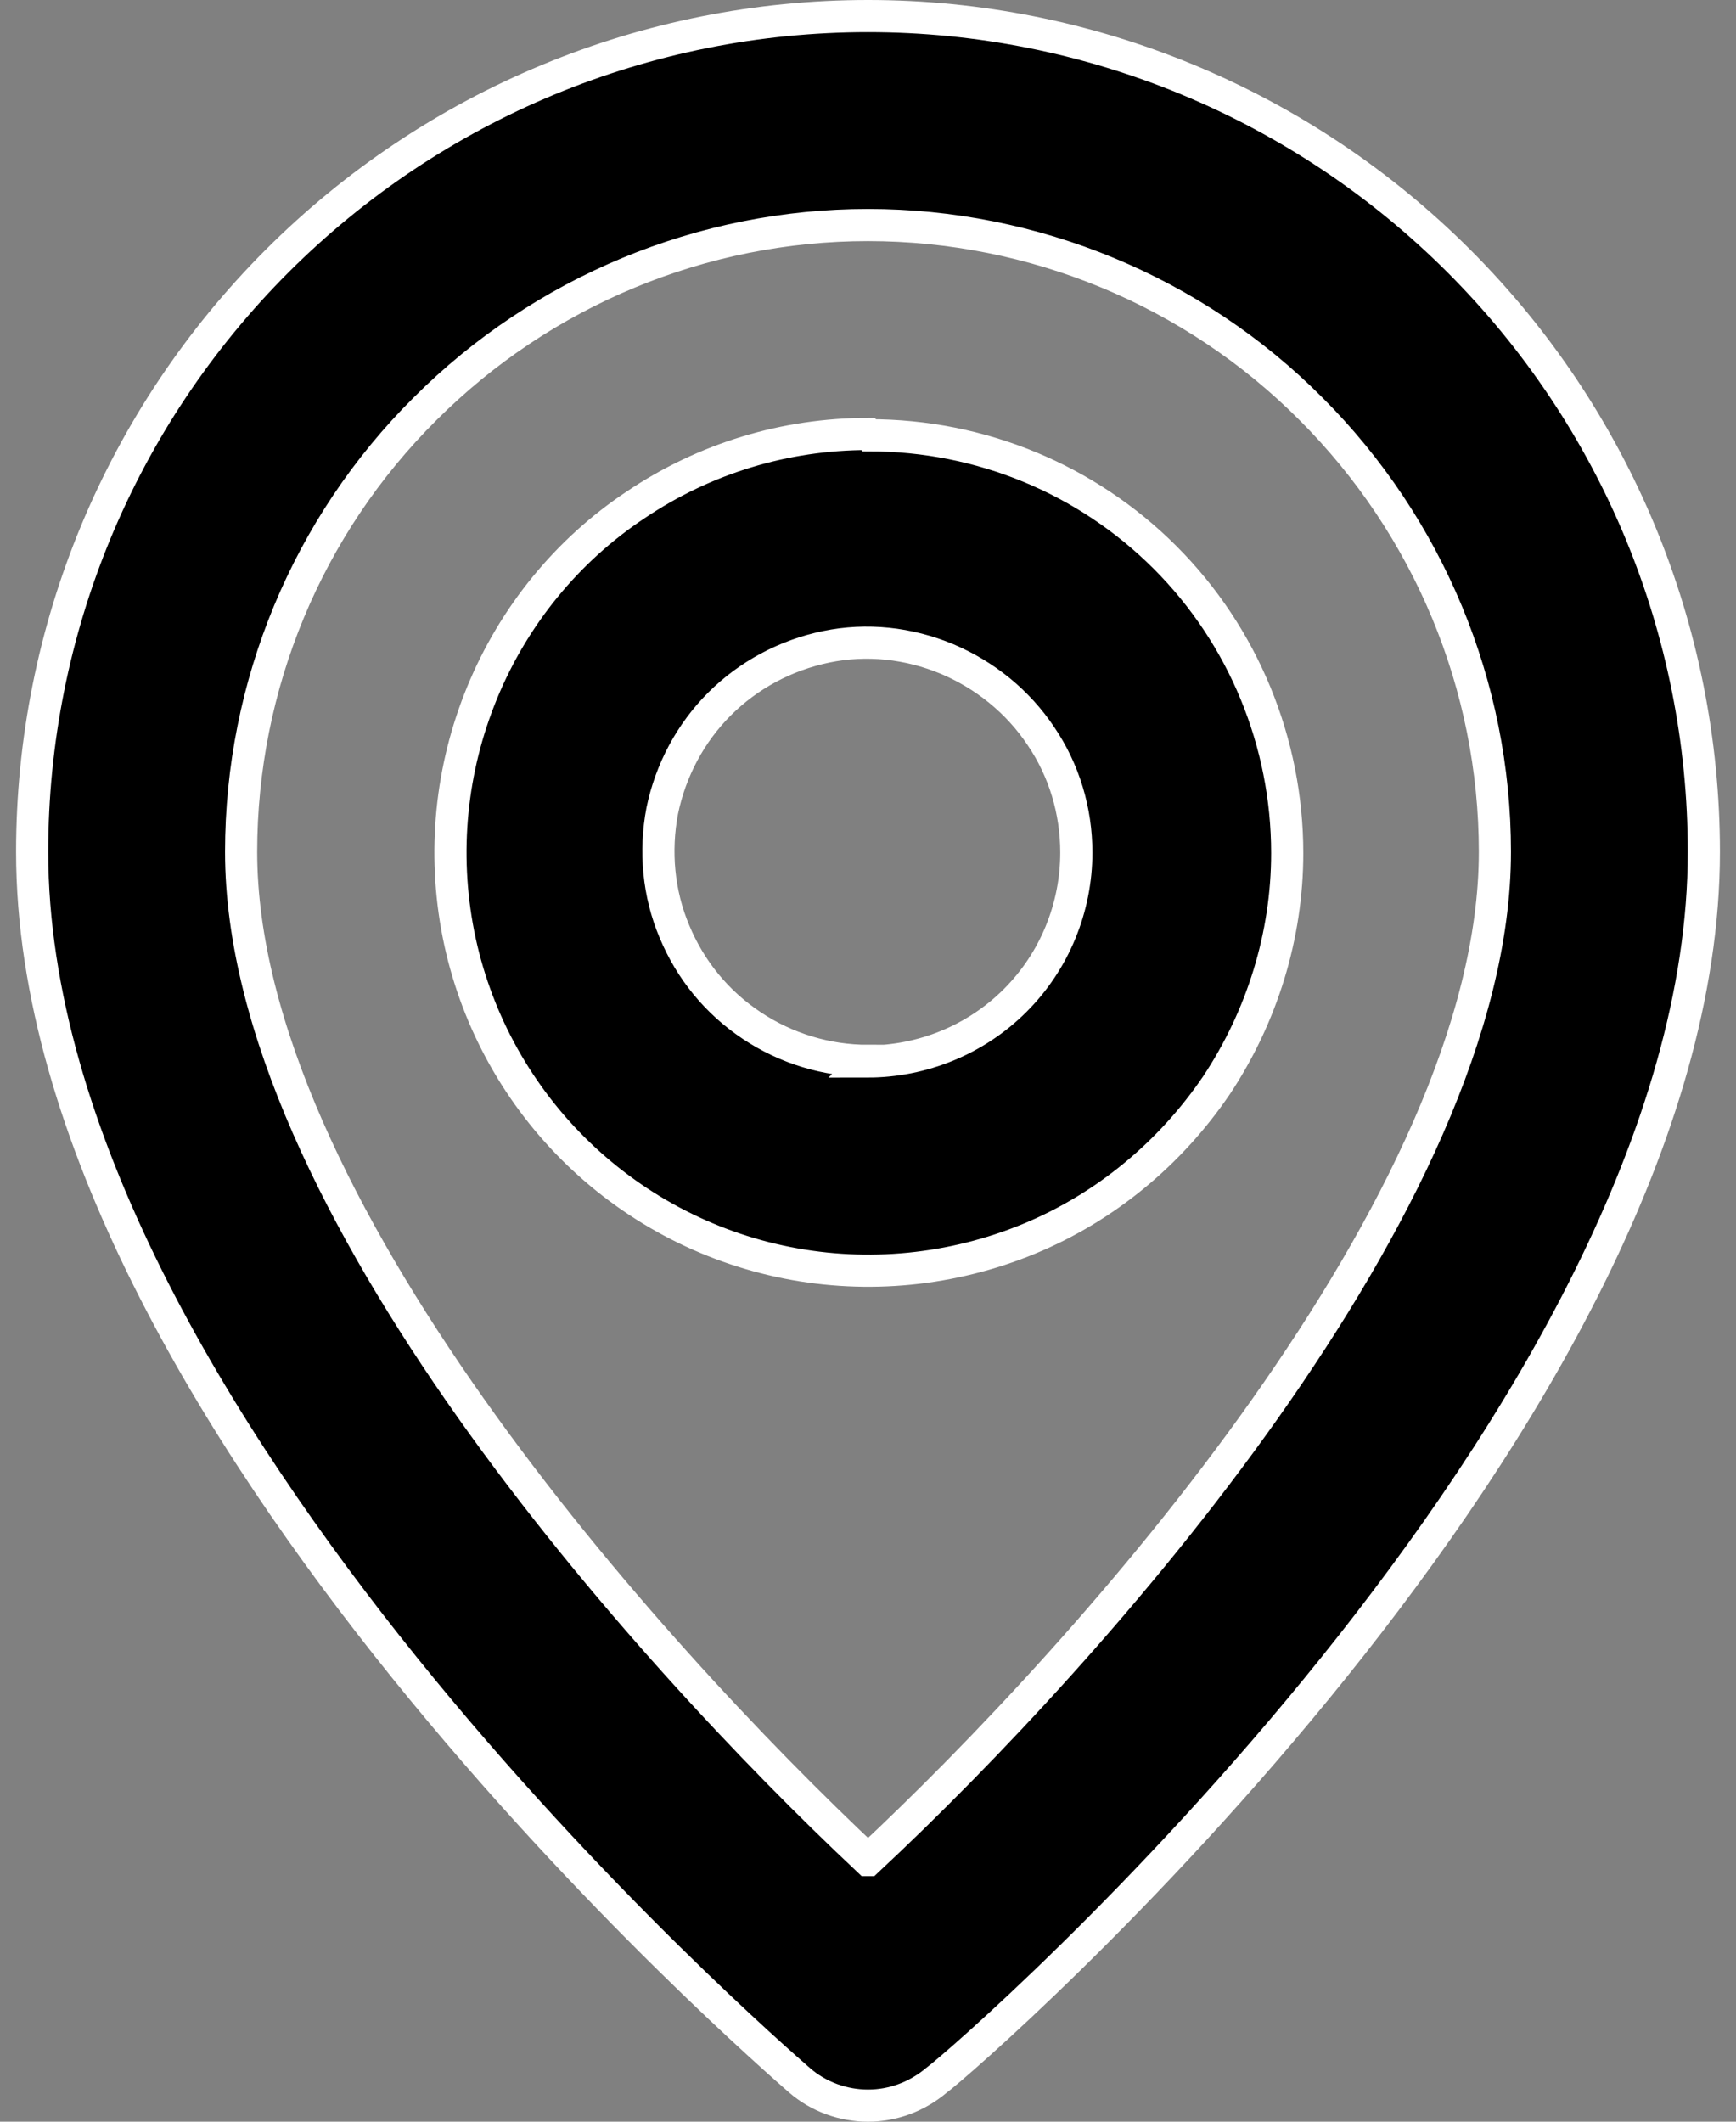
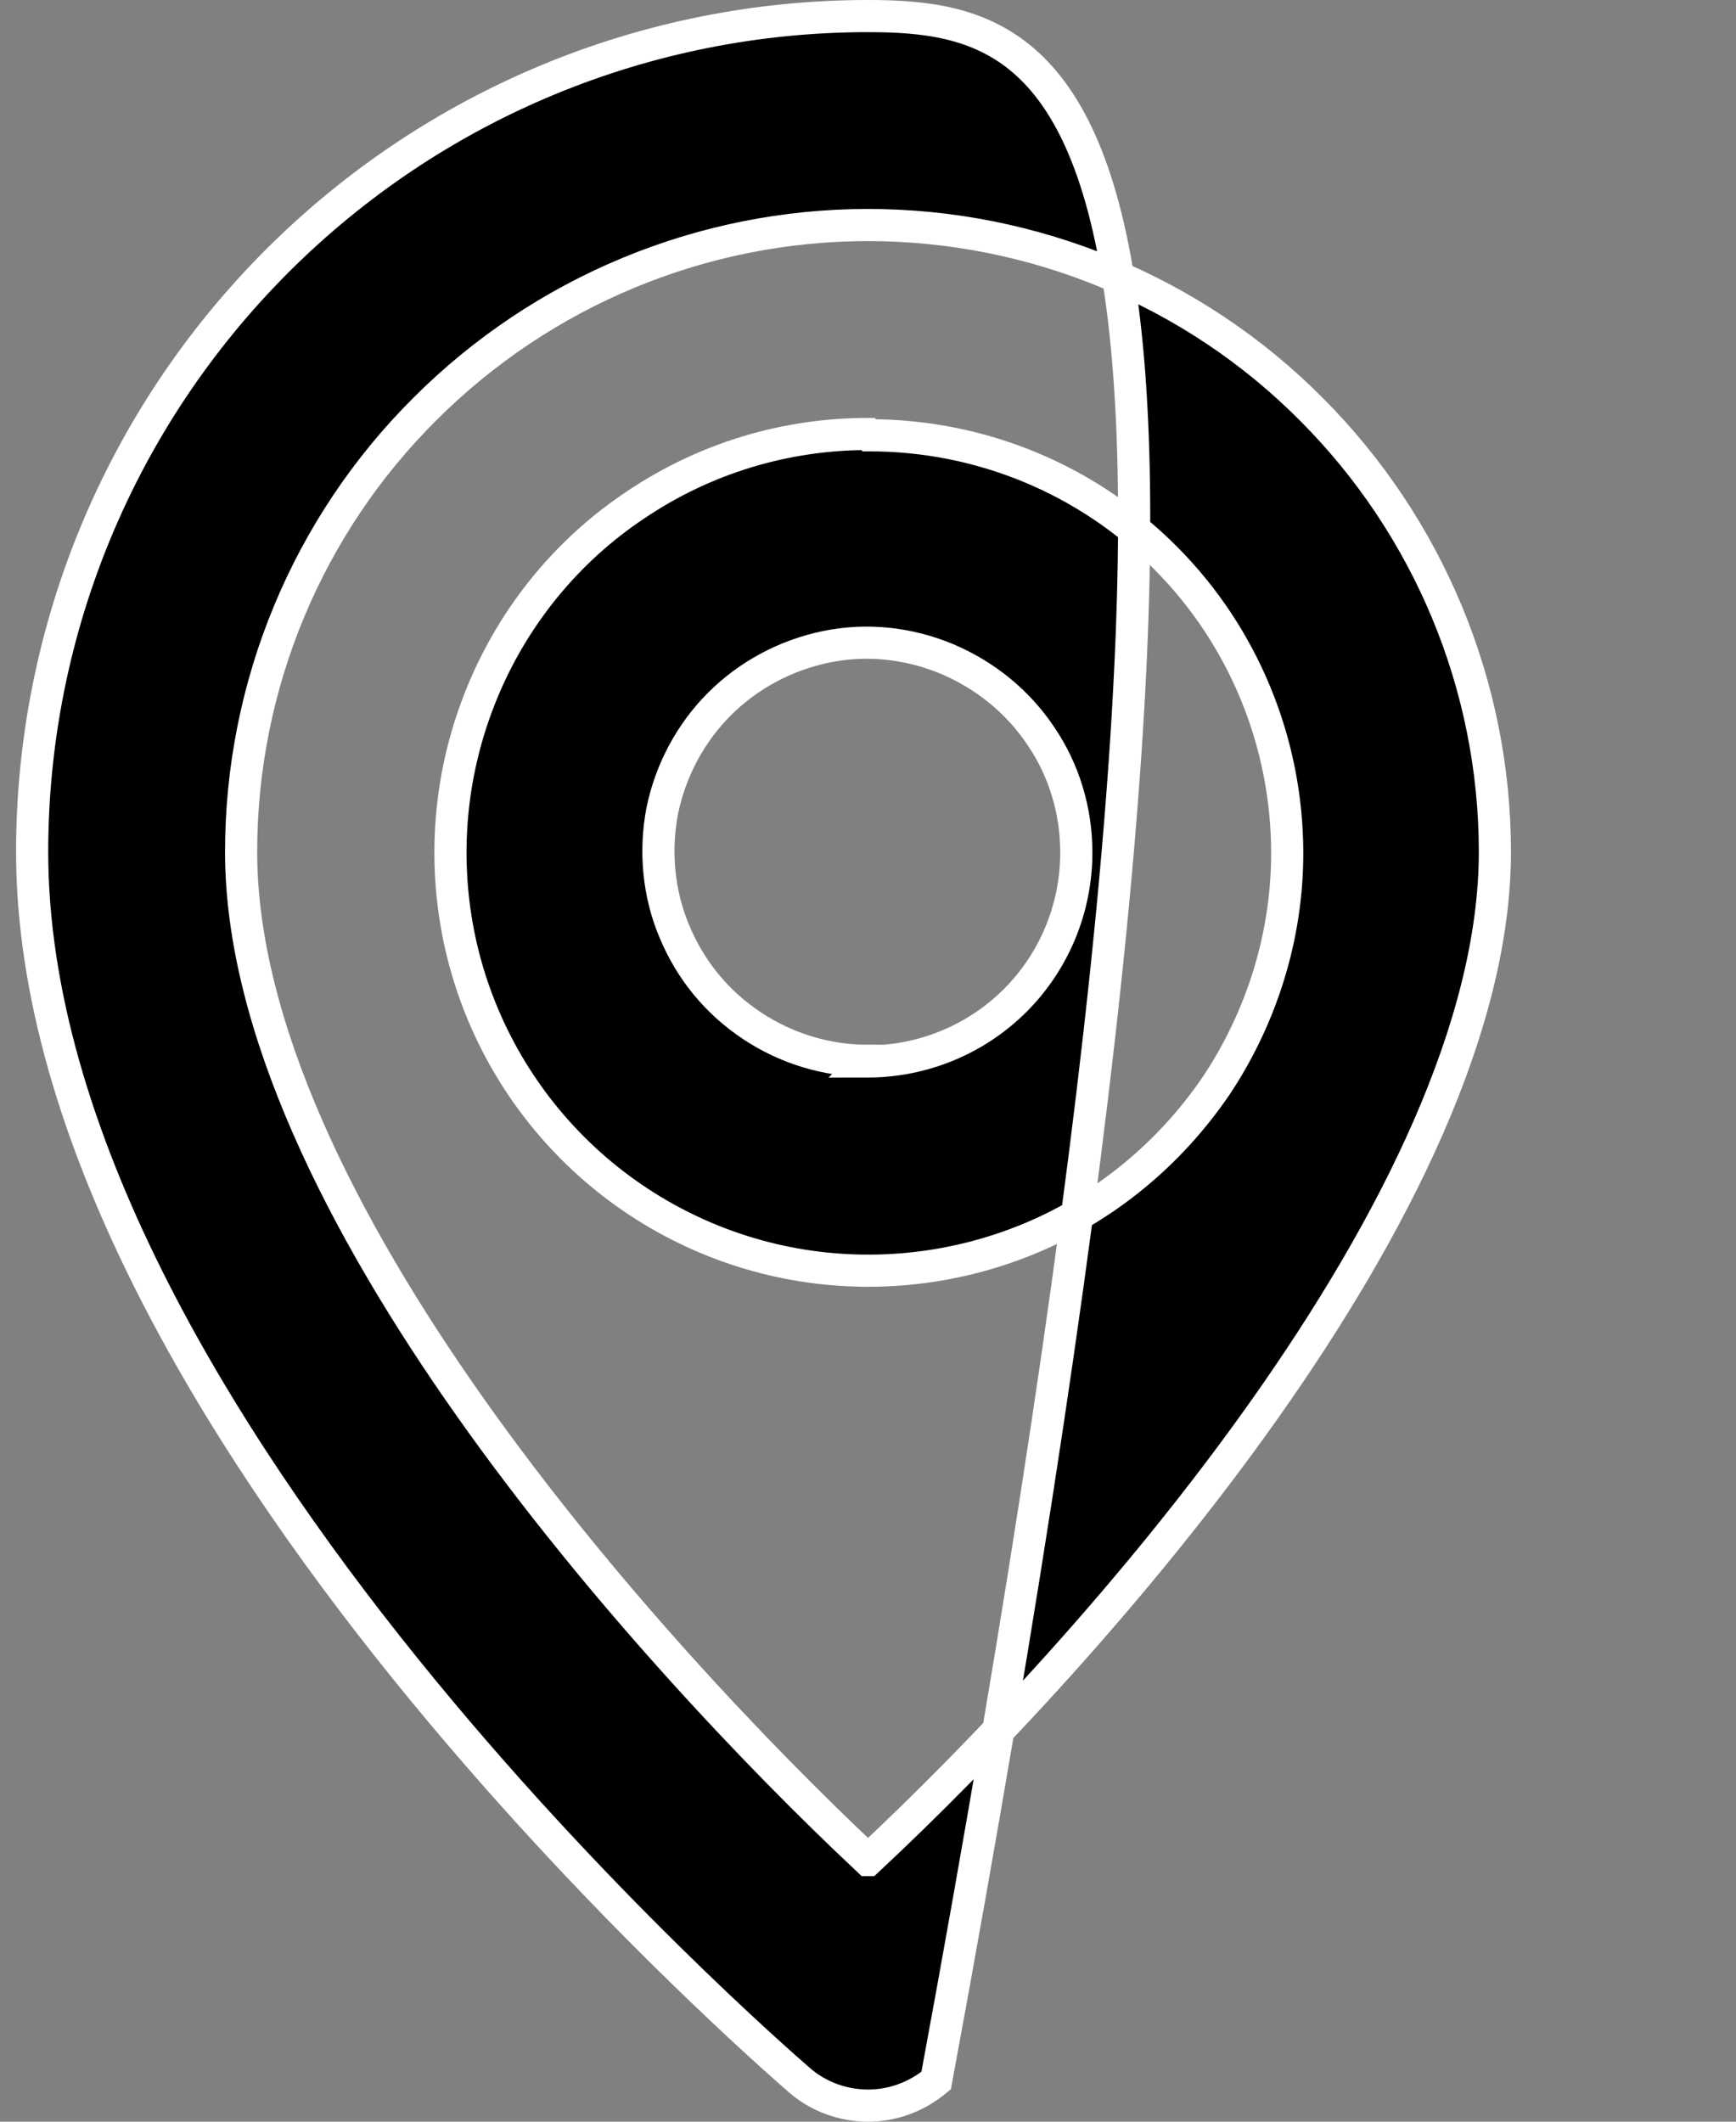
<svg xmlns="http://www.w3.org/2000/svg" id="Camada_1" data-name="Camada 1" viewBox="0 0 27 33">
  <rect x="0" y="0" width="27" height="33" fill="#808080" stroke="none" />
  <defs>
    <style>      .cls-1 {        stroke: #fff;        stroke-miterlimit: 10;        stroke-width: .5px;      }    </style>
  </defs>
-   <path class="cls-1" d="m13.5.25c-3.45,0-6.75,1.37-9.19,3.81C1.87,6.5.5,9.8.5,13.25c0,8.77,11.46,18.69,11.94,19.11.29.25.67.39,1.06.39s.76-.14,1.06-.39c.57-.42,11.94-10.34,11.94-19.11,0-3.45-1.37-6.75-3.81-9.19C20.25,1.62,16.95.25,13.5.25Zm0,28.68c-3.46-3.25-9.75-10.25-9.75-15.68,0-2.59,1.03-5.07,2.86-6.89,1.83-1.83,4.31-2.86,6.89-2.86s5.07,1.03,6.89,2.86c1.83,1.83,2.86,4.31,2.86,6.89,0,5.43-6.29,12.45-9.75,15.68Zm0-22.18c-1.29,0-2.54.38-3.61,1.1-1.07.71-1.9,1.73-2.39,2.92-.49,1.19-.62,2.49-.37,3.76.25,1.26.87,2.42,1.78,3.33.91.91,2.07,1.53,3.33,1.78,1.26.25,2.57.12,3.76-.37,1.19-.49,2.2-1.33,2.92-2.39.71-1.07,1.1-2.33,1.1-3.61,0-1.72-.68-3.38-1.9-4.6-1.22-1.22-2.87-1.9-4.6-1.9Zm0,9.75c-.64,0-1.27-.19-1.81-.55s-.95-.86-1.2-1.46c-.25-.59-.31-1.25-.19-1.88.13-.63.44-1.21.89-1.66.45-.45,1.03-.76,1.66-.89.63-.13,1.28-.06,1.88.19.59.25,1.1.66,1.46,1.2.36.53.55,1.16.55,1.81,0,.86-.34,1.69-.95,2.3-.61.61-1.44.95-2.3.95Z" />
+   <path class="cls-1" d="m13.5.25c-3.45,0-6.75,1.37-9.19,3.81C1.87,6.5.5,9.8.5,13.25c0,8.77,11.46,18.69,11.94,19.11.29.25.67.39,1.06.39s.76-.14,1.06-.39C20.25,1.62,16.95.25,13.5.25Zm0,28.68c-3.46-3.25-9.75-10.25-9.75-15.68,0-2.59,1.03-5.07,2.86-6.89,1.83-1.83,4.31-2.86,6.89-2.86s5.07,1.03,6.89,2.86c1.83,1.83,2.86,4.31,2.86,6.89,0,5.43-6.29,12.45-9.75,15.68Zm0-22.18c-1.29,0-2.54.38-3.61,1.1-1.07.71-1.9,1.73-2.39,2.92-.49,1.19-.62,2.49-.37,3.76.25,1.26.87,2.42,1.78,3.33.91.91,2.07,1.53,3.33,1.78,1.26.25,2.57.12,3.76-.37,1.19-.49,2.2-1.33,2.92-2.39.71-1.07,1.1-2.33,1.1-3.61,0-1.72-.68-3.38-1.9-4.6-1.22-1.22-2.87-1.9-4.6-1.9Zm0,9.75c-.64,0-1.27-.19-1.81-.55s-.95-.86-1.2-1.46c-.25-.59-.31-1.25-.19-1.88.13-.63.44-1.21.89-1.66.45-.45,1.03-.76,1.66-.89.63-.13,1.28-.06,1.88.19.59.25,1.1.66,1.46,1.2.36.53.55,1.16.55,1.81,0,.86-.34,1.69-.95,2.3-.61.61-1.44.95-2.3.95Z" />
</svg>